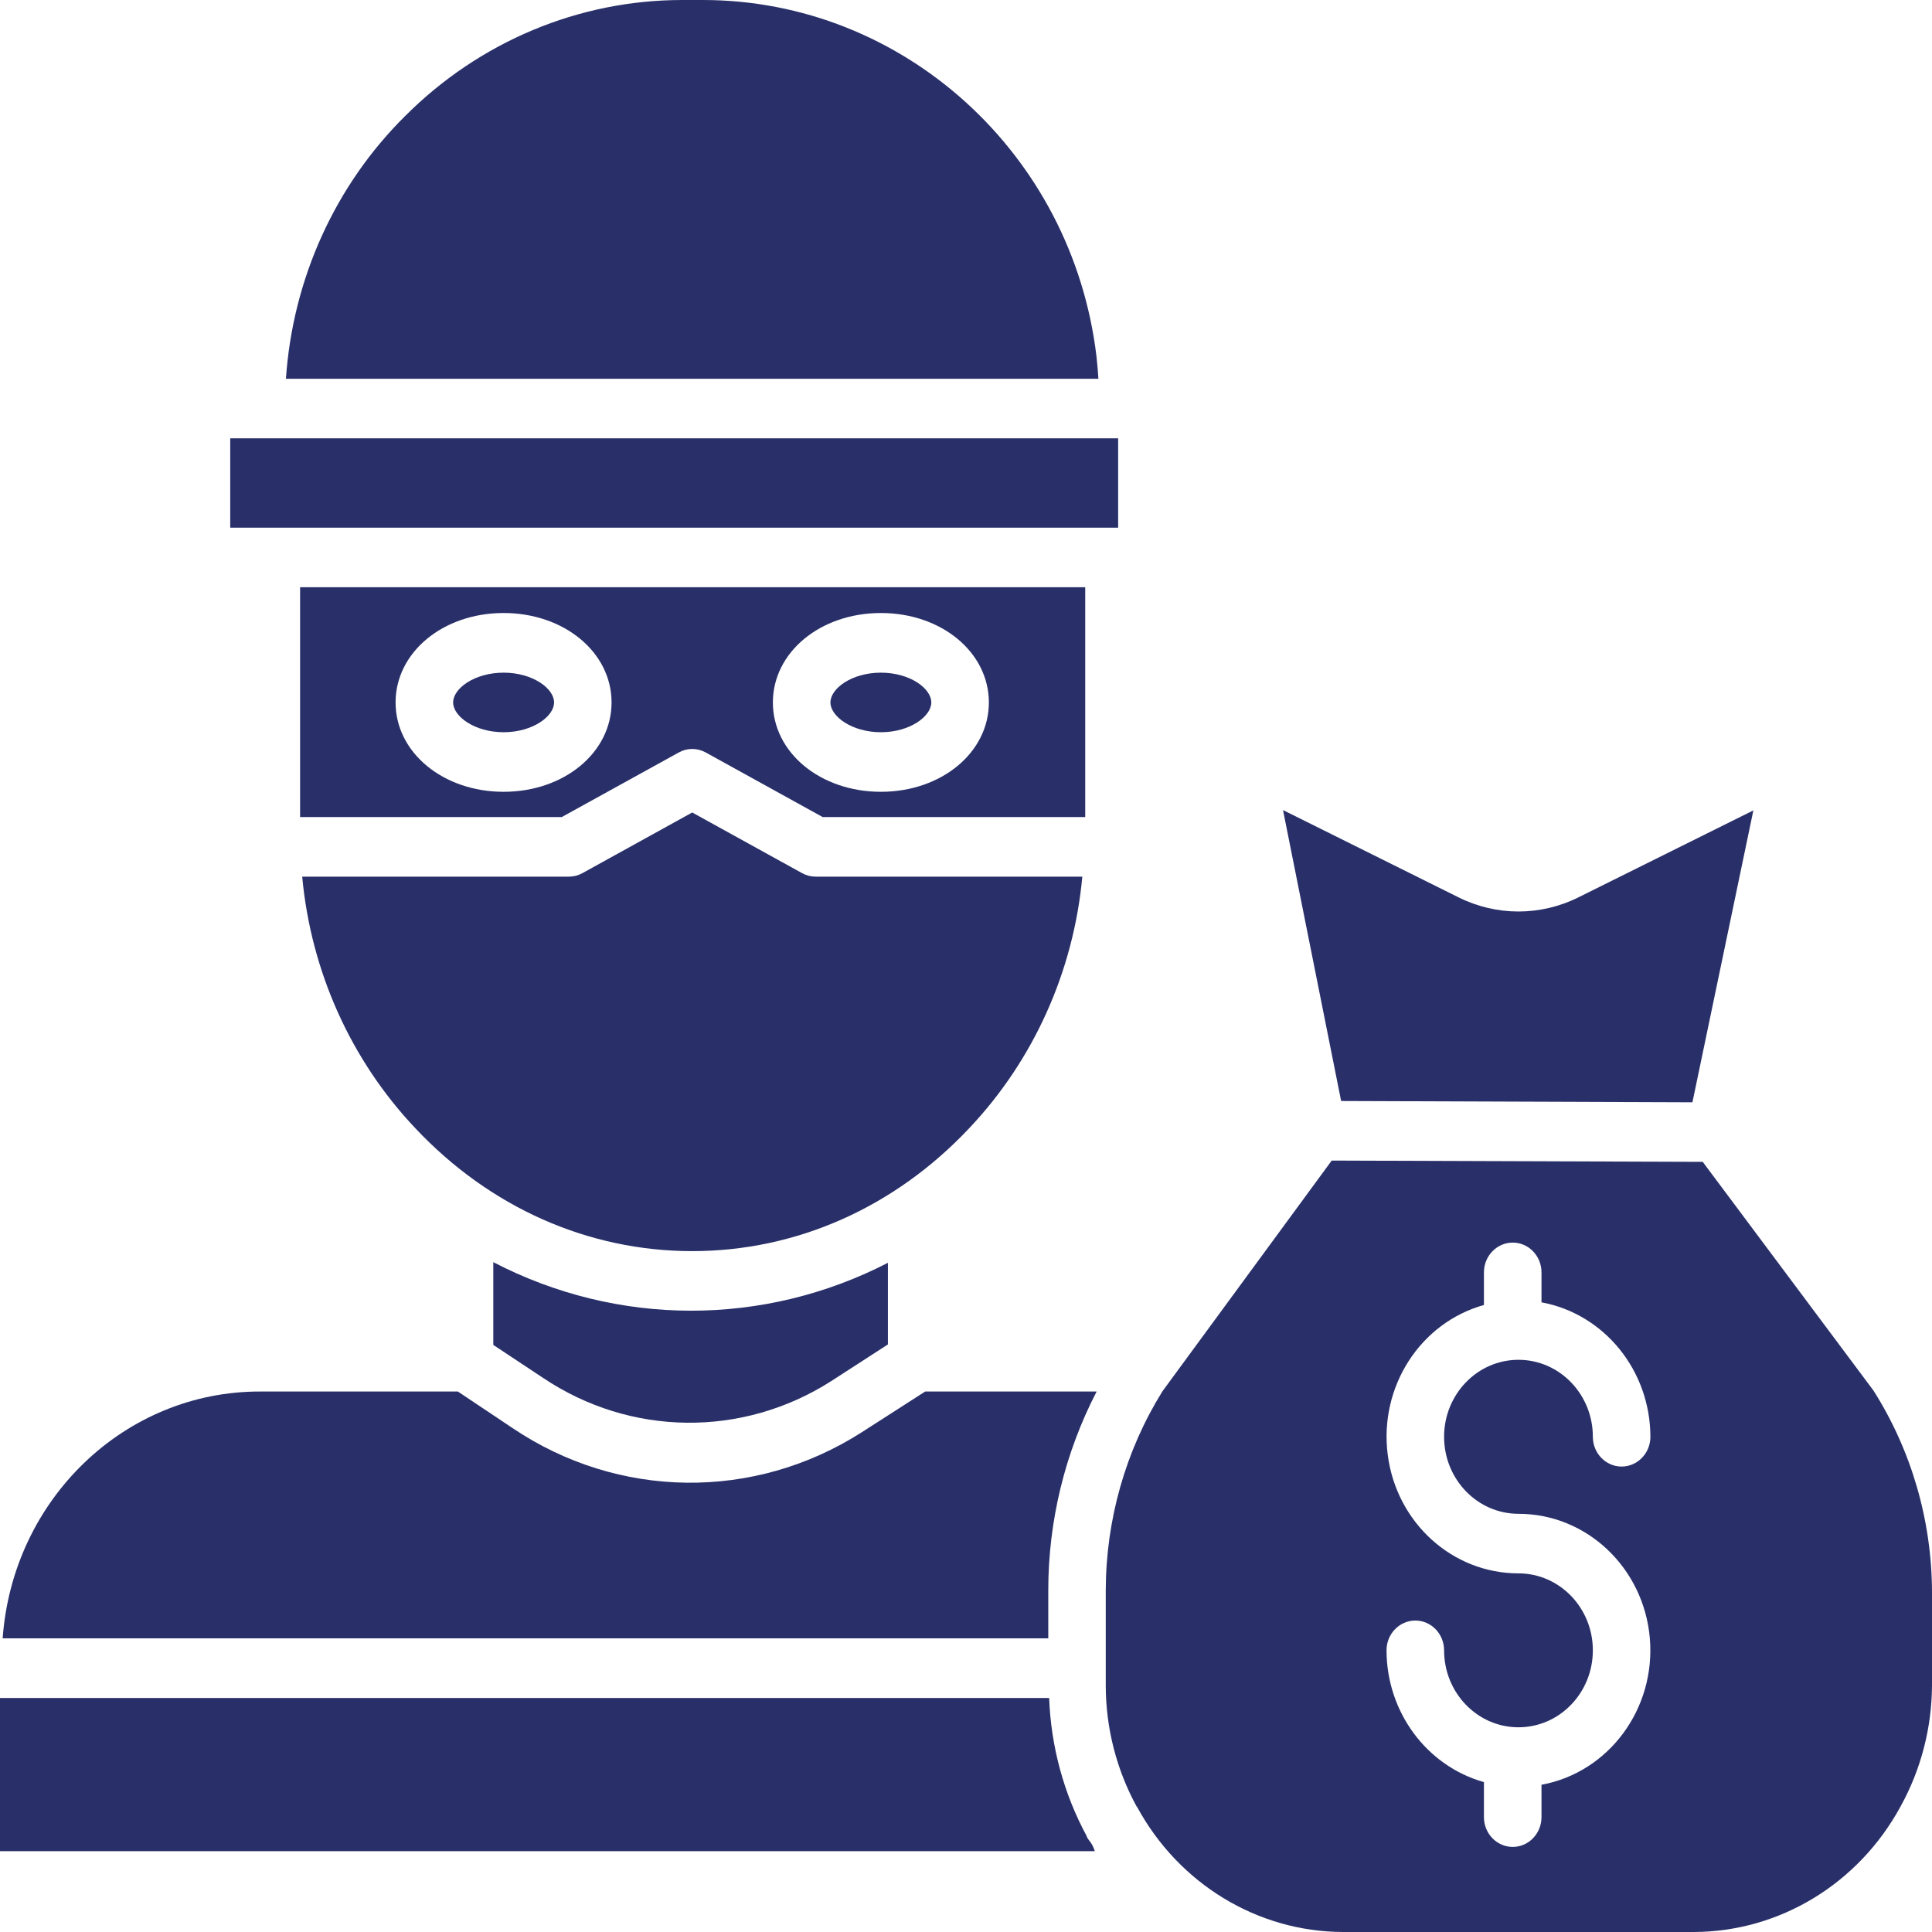
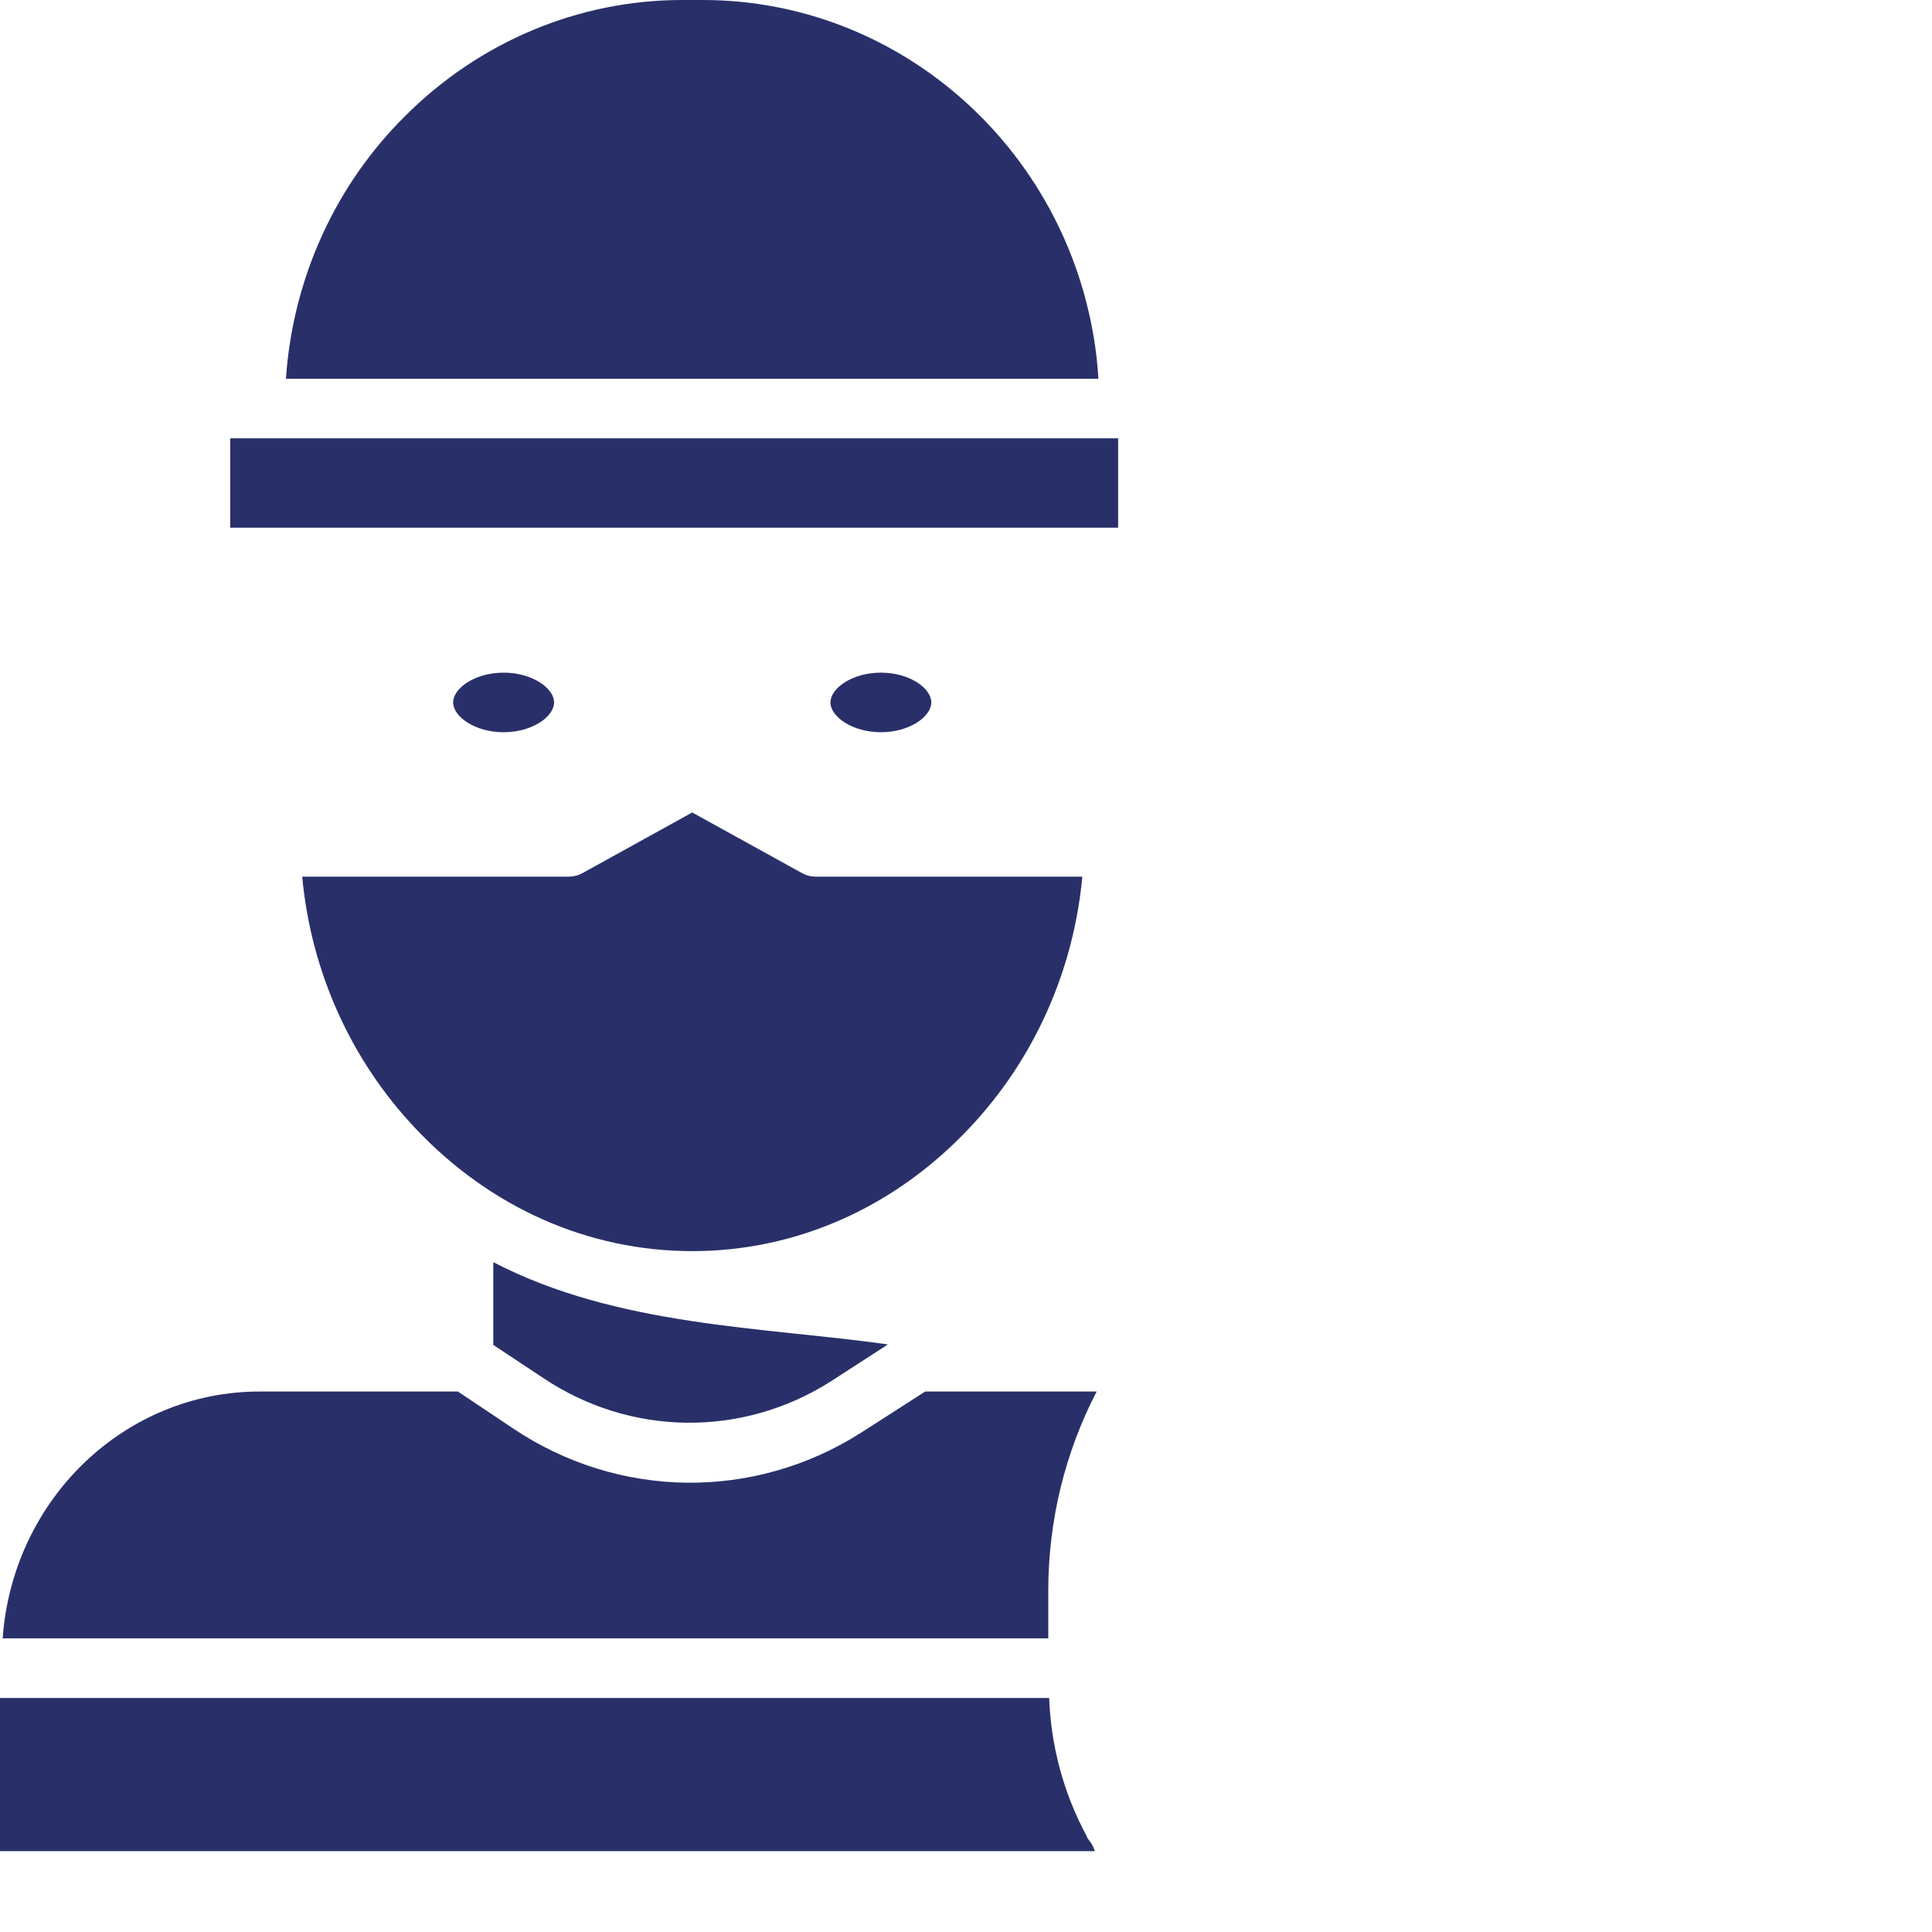
<svg xmlns="http://www.w3.org/2000/svg" width="24" height="24" viewBox="0 0 24 24" fill="none">
  <g clip-path="url(#clip0_209_32)">
    <path d="M12.039 14.016C12.839 13.171 13.336 12.068 13.445 10.89H10.131C10.072 10.89 10.015 10.875 9.963 10.846L8.599 10.093L7.236 10.846C7.184 10.875 7.126 10.89 7.067 10.89H3.754C3.863 12.068 4.36 13.171 5.16 14.016C6.086 15 7.307 15.542 8.599 15.542C9.892 15.542 11.113 15 12.039 14.016V14.016Z" fill="#293069" />
-     <path d="M6.128 15.679V16.707L6.745 17.116C7.831 17.845 9.224 17.86 10.325 17.157L11.03 16.701V15.687C9.486 16.483 7.67 16.48 6.128 15.679Z" fill="#293069" />
+     <path d="M6.128 15.679V16.707L6.745 17.116C7.831 17.845 9.224 17.86 10.325 17.157L11.03 16.701C9.486 16.483 7.67 16.48 6.128 15.679Z" fill="#293069" />
    <path d="M2.86 5.445H13.89V6.555H2.86V5.445Z" fill="#293069" />
    <path d="M8.73 0H8.474C7.191 0 5.958 0.516 5.035 1.439C4.165 2.299 3.636 3.463 3.552 4.705H13.645C13.639 4.615 13.631 4.518 13.621 4.429C13.322 1.909 11.219 0 8.73 0V0Z" fill="#293069" />
    <path d="M6.256 8.356C5.897 8.356 5.629 8.551 5.629 8.726C5.629 8.9 5.897 9.096 6.256 9.096C6.615 9.096 6.883 8.9 6.883 8.726C6.883 8.551 6.615 8.356 6.256 8.356Z" fill="#293069" />
-     <path d="M18.116 11.146L15.938 10.063L16.66 13.677L21.024 13.693L21.781 10.067L19.61 11.146C19.138 11.382 18.588 11.382 18.116 11.146V11.146Z" fill="#293069" />
-     <path d="M21.152 14.433L16.543 14.417L14.441 17.282C13.982 18.02 13.738 18.879 13.736 19.757V20.945C13.738 21.469 13.87 21.984 14.119 22.44C14.12 22.441 14.125 22.446 14.125 22.446C14.645 23.403 15.621 23.996 16.681 24H21.044C22.107 23.996 23.085 23.402 23.607 22.445C23.607 22.444 23.613 22.435 23.613 22.434C23.863 21.98 23.996 21.467 24 20.945V19.776C23.997 18.886 23.744 18.017 23.273 17.274L21.152 14.433ZM18.863 18.805C19.712 18.805 20.42 19.477 20.495 20.352C20.569 21.228 19.985 22.017 19.149 22.171V22.573C19.149 22.777 18.989 22.943 18.792 22.943C18.594 22.943 18.434 22.777 18.434 22.573V22.138C17.721 21.937 17.225 21.267 17.224 20.501C17.224 20.297 17.384 20.131 17.582 20.131C17.779 20.131 17.939 20.297 17.939 20.501C17.939 21.029 18.353 21.457 18.863 21.457C19.373 21.457 19.787 21.029 19.787 20.501C19.787 19.973 19.373 19.545 18.863 19.545C18.042 19.545 17.347 18.915 17.239 18.072C17.13 17.229 17.641 16.433 18.434 16.211V15.806C18.434 15.602 18.594 15.436 18.792 15.436C18.989 15.436 19.149 15.602 19.149 15.806V16.178C19.931 16.323 20.5 17.026 20.502 17.848C20.502 18.052 20.342 18.218 20.144 18.218C19.947 18.218 19.787 18.052 19.787 17.848C19.787 17.32 19.373 16.892 18.863 16.892C18.353 16.892 17.939 17.32 17.939 17.848C17.939 18.377 18.353 18.805 18.863 18.805V18.805Z" fill="#293069" />
    <path d="M10.705 17.792C9.371 18.646 7.681 18.626 6.367 17.74L5.688 17.286H3.233C1.554 17.282 0.158 18.62 0.033 20.352H13.022V19.757C13.022 18.895 13.229 18.046 13.623 17.286H11.493L10.705 17.792Z" fill="#293069" />
    <path d="M13.5 22.81C13.215 22.284 13.055 21.695 13.033 21.093H0V22.996H13.6C13.566 22.89 13.533 22.877 13.501 22.819C13.501 22.818 13.5 22.811 13.5 22.81V22.81Z" fill="#293069" />
-     <path d="M13.481 7.295H3.728V10.15H6.978L8.431 9.348C8.536 9.289 8.662 9.289 8.768 9.348L10.22 10.15H13.481V7.295ZM6.256 9.836C5.504 9.836 4.914 9.348 4.914 8.726C4.914 8.103 5.504 7.615 6.256 7.615C7.008 7.615 7.597 8.103 7.597 8.726C7.597 9.348 7.008 9.836 6.256 9.836ZM10.943 9.836C10.19 9.836 9.601 9.348 9.601 8.726C9.601 8.103 10.19 7.615 10.943 7.615C11.695 7.615 12.284 8.103 12.284 8.726C12.284 9.348 11.695 9.836 10.943 9.836Z" fill="#293069" />
    <path d="M10.943 8.356C10.584 8.356 10.316 8.551 10.316 8.726C10.316 8.9 10.584 9.096 10.943 9.096C11.301 9.096 11.569 8.9 11.569 8.726C11.569 8.551 11.302 8.356 10.943 8.356Z" fill="#293069" />
  </g>
  <defs>
    <clipPath id="clip0_209_32">
      <rect width="24" height="24" fill="white" />
    </clipPath>
  </defs>
</svg>